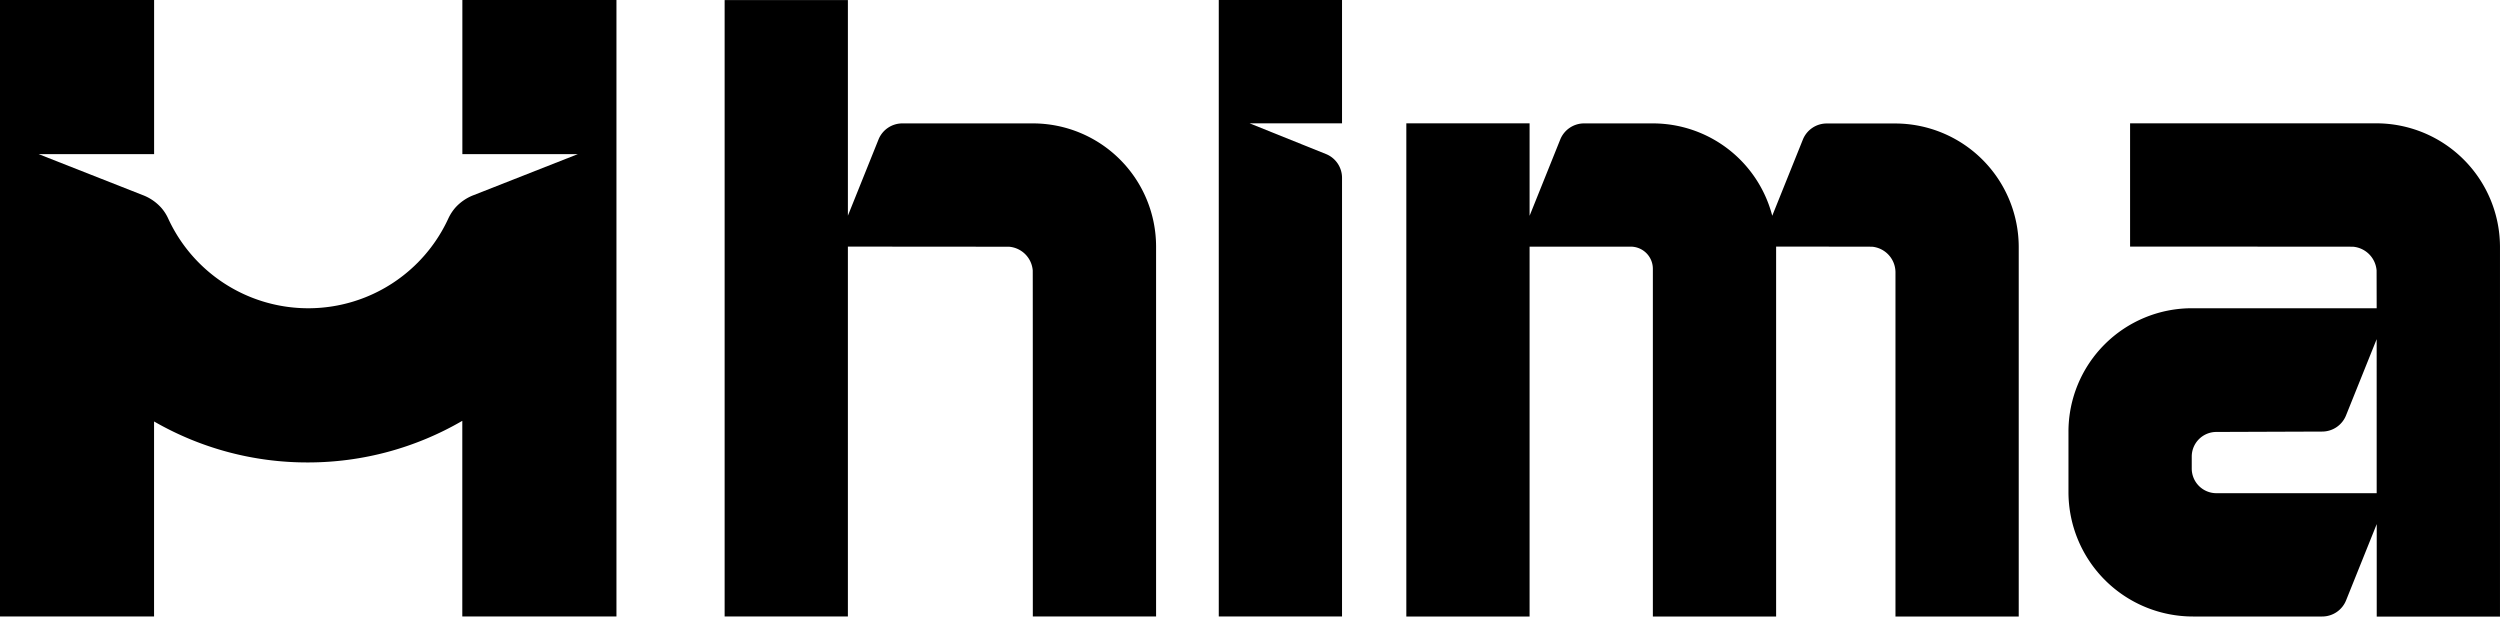
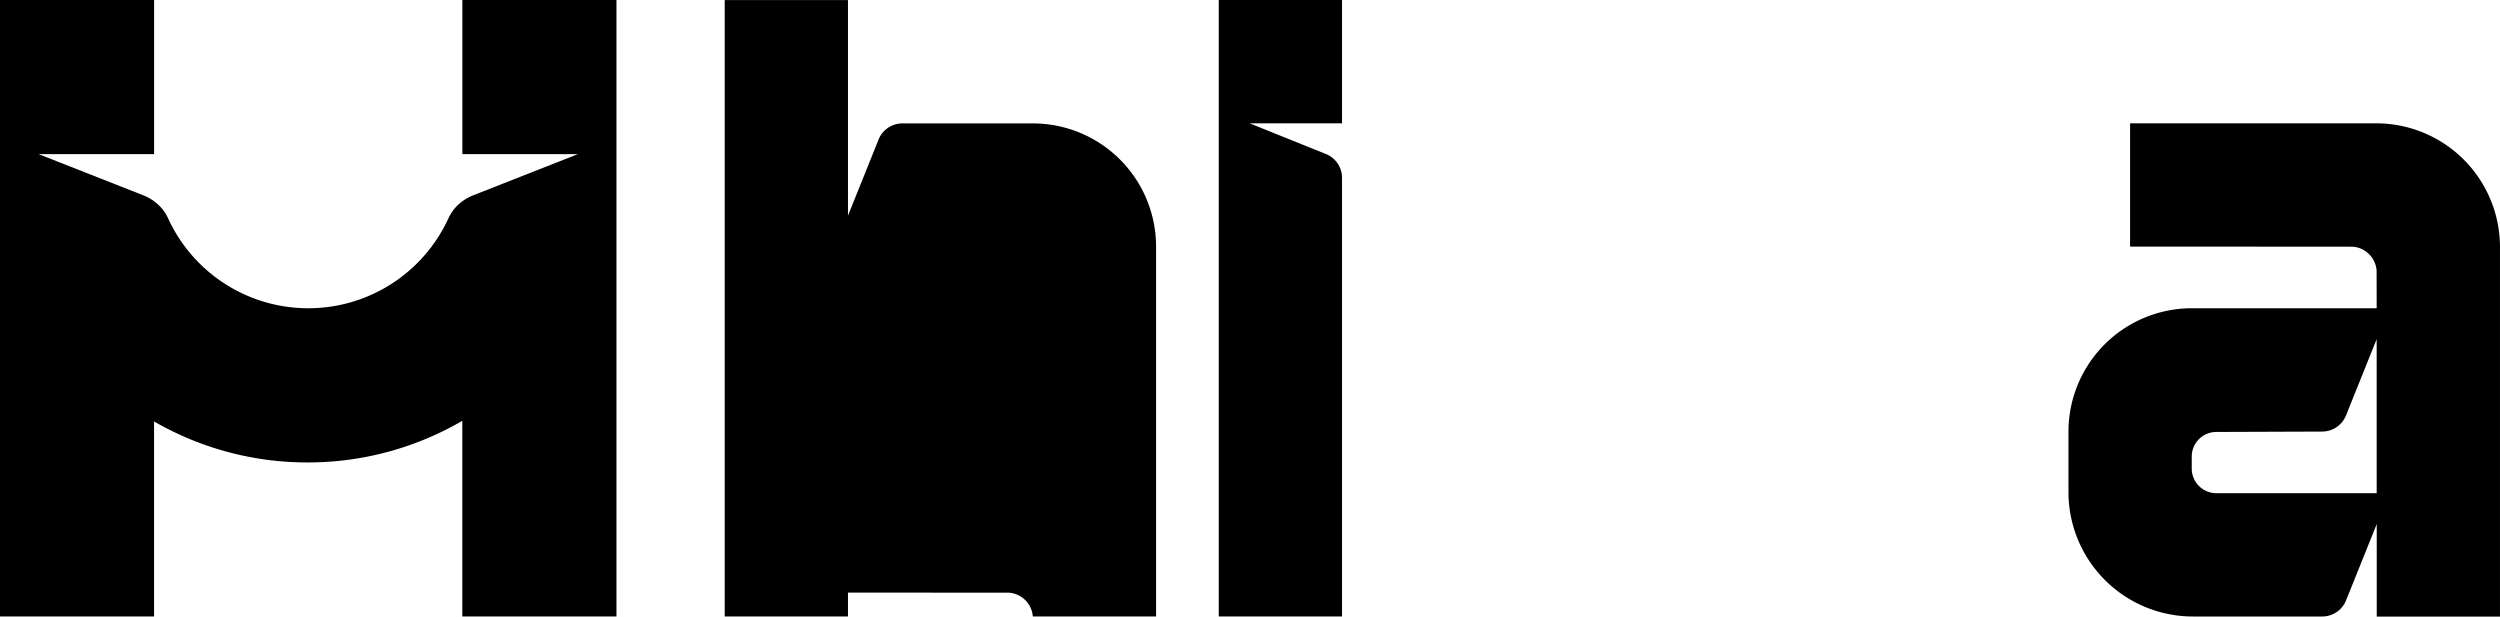
<svg xmlns="http://www.w3.org/2000/svg" id="hima-web-design-logo-2025-footer-positivo-1" width="156.176" height="38.514" viewBox="0 0 156.176 38.514">
  <path id="Caminho_115" data-name="Caminho 115" d="M82.9,49.29V87.8h-9.63V75.579a19.164,19.164,0,0,1-9.627,2.6h-.029a19.149,19.149,0,0,1-9.6-2.561V87.8H44.39V49.29h9.627v9.627H46.8l6.5,2.558a2.969,2.969,0,0,1,1.16.79,2.733,2.733,0,0,1,.433.669,9.632,9.632,0,0,0,17.507,0,2.9,2.9,0,0,1,.433-.669,2.951,2.951,0,0,1,1.16-.79l6.5-2.558H73.274V49.29H82.9Z" transform="translate(-44.39 -49.29)" fill-rule="evenodd" />
  <path id="Caminho_8301" data-name="Caminho 8301" d="M342.247,56.994h-5.778l4.77,1.918a1.6,1.6,0,0,1,1.005,1.488V87.8h-7.7V49.29h7.7v7.7Z" transform="translate(-258.407 -49.29)" fill-rule="evenodd" />
-   <path id="Caminho_8302" data-name="Caminho 8302" d="M417.452,86.377V109.46h-7.7V87.939a1.613,1.613,0,0,0-1.448-1.58,0,0,0,0,0-.008,0c-.052-.005-6-.008-6-.008V109.46h-7.7V87.737a1.385,1.385,0,0,0-1.385-1.383h0l-6.329,0h.013V109.46h-7.7V78.65h7.7v5.778l1.918-4.773a1.606,1.606,0,0,1,1.488-1h4.29a7.708,7.708,0,0,1,7.463,5.77l1.915-4.765a1.606,1.606,0,0,1,1.488-1h4.269A7.727,7.727,0,0,1,417.452,86.377Z" transform="translate(-291.341 -70.946)" fill-rule="evenodd" />
-   <path id="Caminho_8303" data-name="Caminho 8303" d="M243.856,64.71h0V87.816a0,0,0,0,1,0,0h-7.7a0,0,0,0,1,0,0s0-21.571-.005-21.613a1.614,1.614,0,0,0-1.485-1.485c-.042,0-10.076-.008-10.076-.008h.013V87.816a0,0,0,0,1,0,0h-7.7V49.31h7.7V62.779h0l1.915-4.765a1.606,1.606,0,0,1,1.488-1h8.147A7.7,7.7,0,0,1,243.856,64.71Z" transform="translate(-171.635 -49.305)" fill-rule="evenodd" />
+   <path id="Caminho_8303" data-name="Caminho 8303" d="M243.856,64.71h0V87.816a0,0,0,0,1,0,0h-7.7a0,0,0,0,1,0,0a1.614,1.614,0,0,0-1.485-1.485c-.042,0-10.076-.008-10.076-.008h.013V87.816a0,0,0,0,1,0,0h-7.7V49.31h7.7V62.779h0l1.915-4.765a1.606,1.606,0,0,1,1.488-1h8.147A7.7,7.7,0,0,1,243.856,64.71Z" transform="translate(-171.635 -49.305)" fill-rule="evenodd" />
  <path id="Caminho_8304" data-name="Caminho 8304" d="M556.076,78.65H540.7v7.7s13.873.005,13.915.008a1.614,1.614,0,0,1,1.485,1.485c0,.039.005,2.359.005,2.359H544.562a7.711,7.711,0,0,0-7.711,7.712v3.768a7.777,7.777,0,0,0,7.775,7.777H552.7a1.607,1.607,0,0,0,1.49-1l1.918-4.773v5.778h7.7V86.383A7.733,7.733,0,0,0,556.076,78.65Zm.029,23.106H546.089a1.54,1.54,0,0,1-1.537-1.538v-.75a1.538,1.538,0,0,1,1.537-1.538l6.607-.024a1.607,1.607,0,0,0,1.49-1l1.918-4.773Z" transform="translate(-407.633 -70.946)" fill-rule="evenodd" />
</svg>